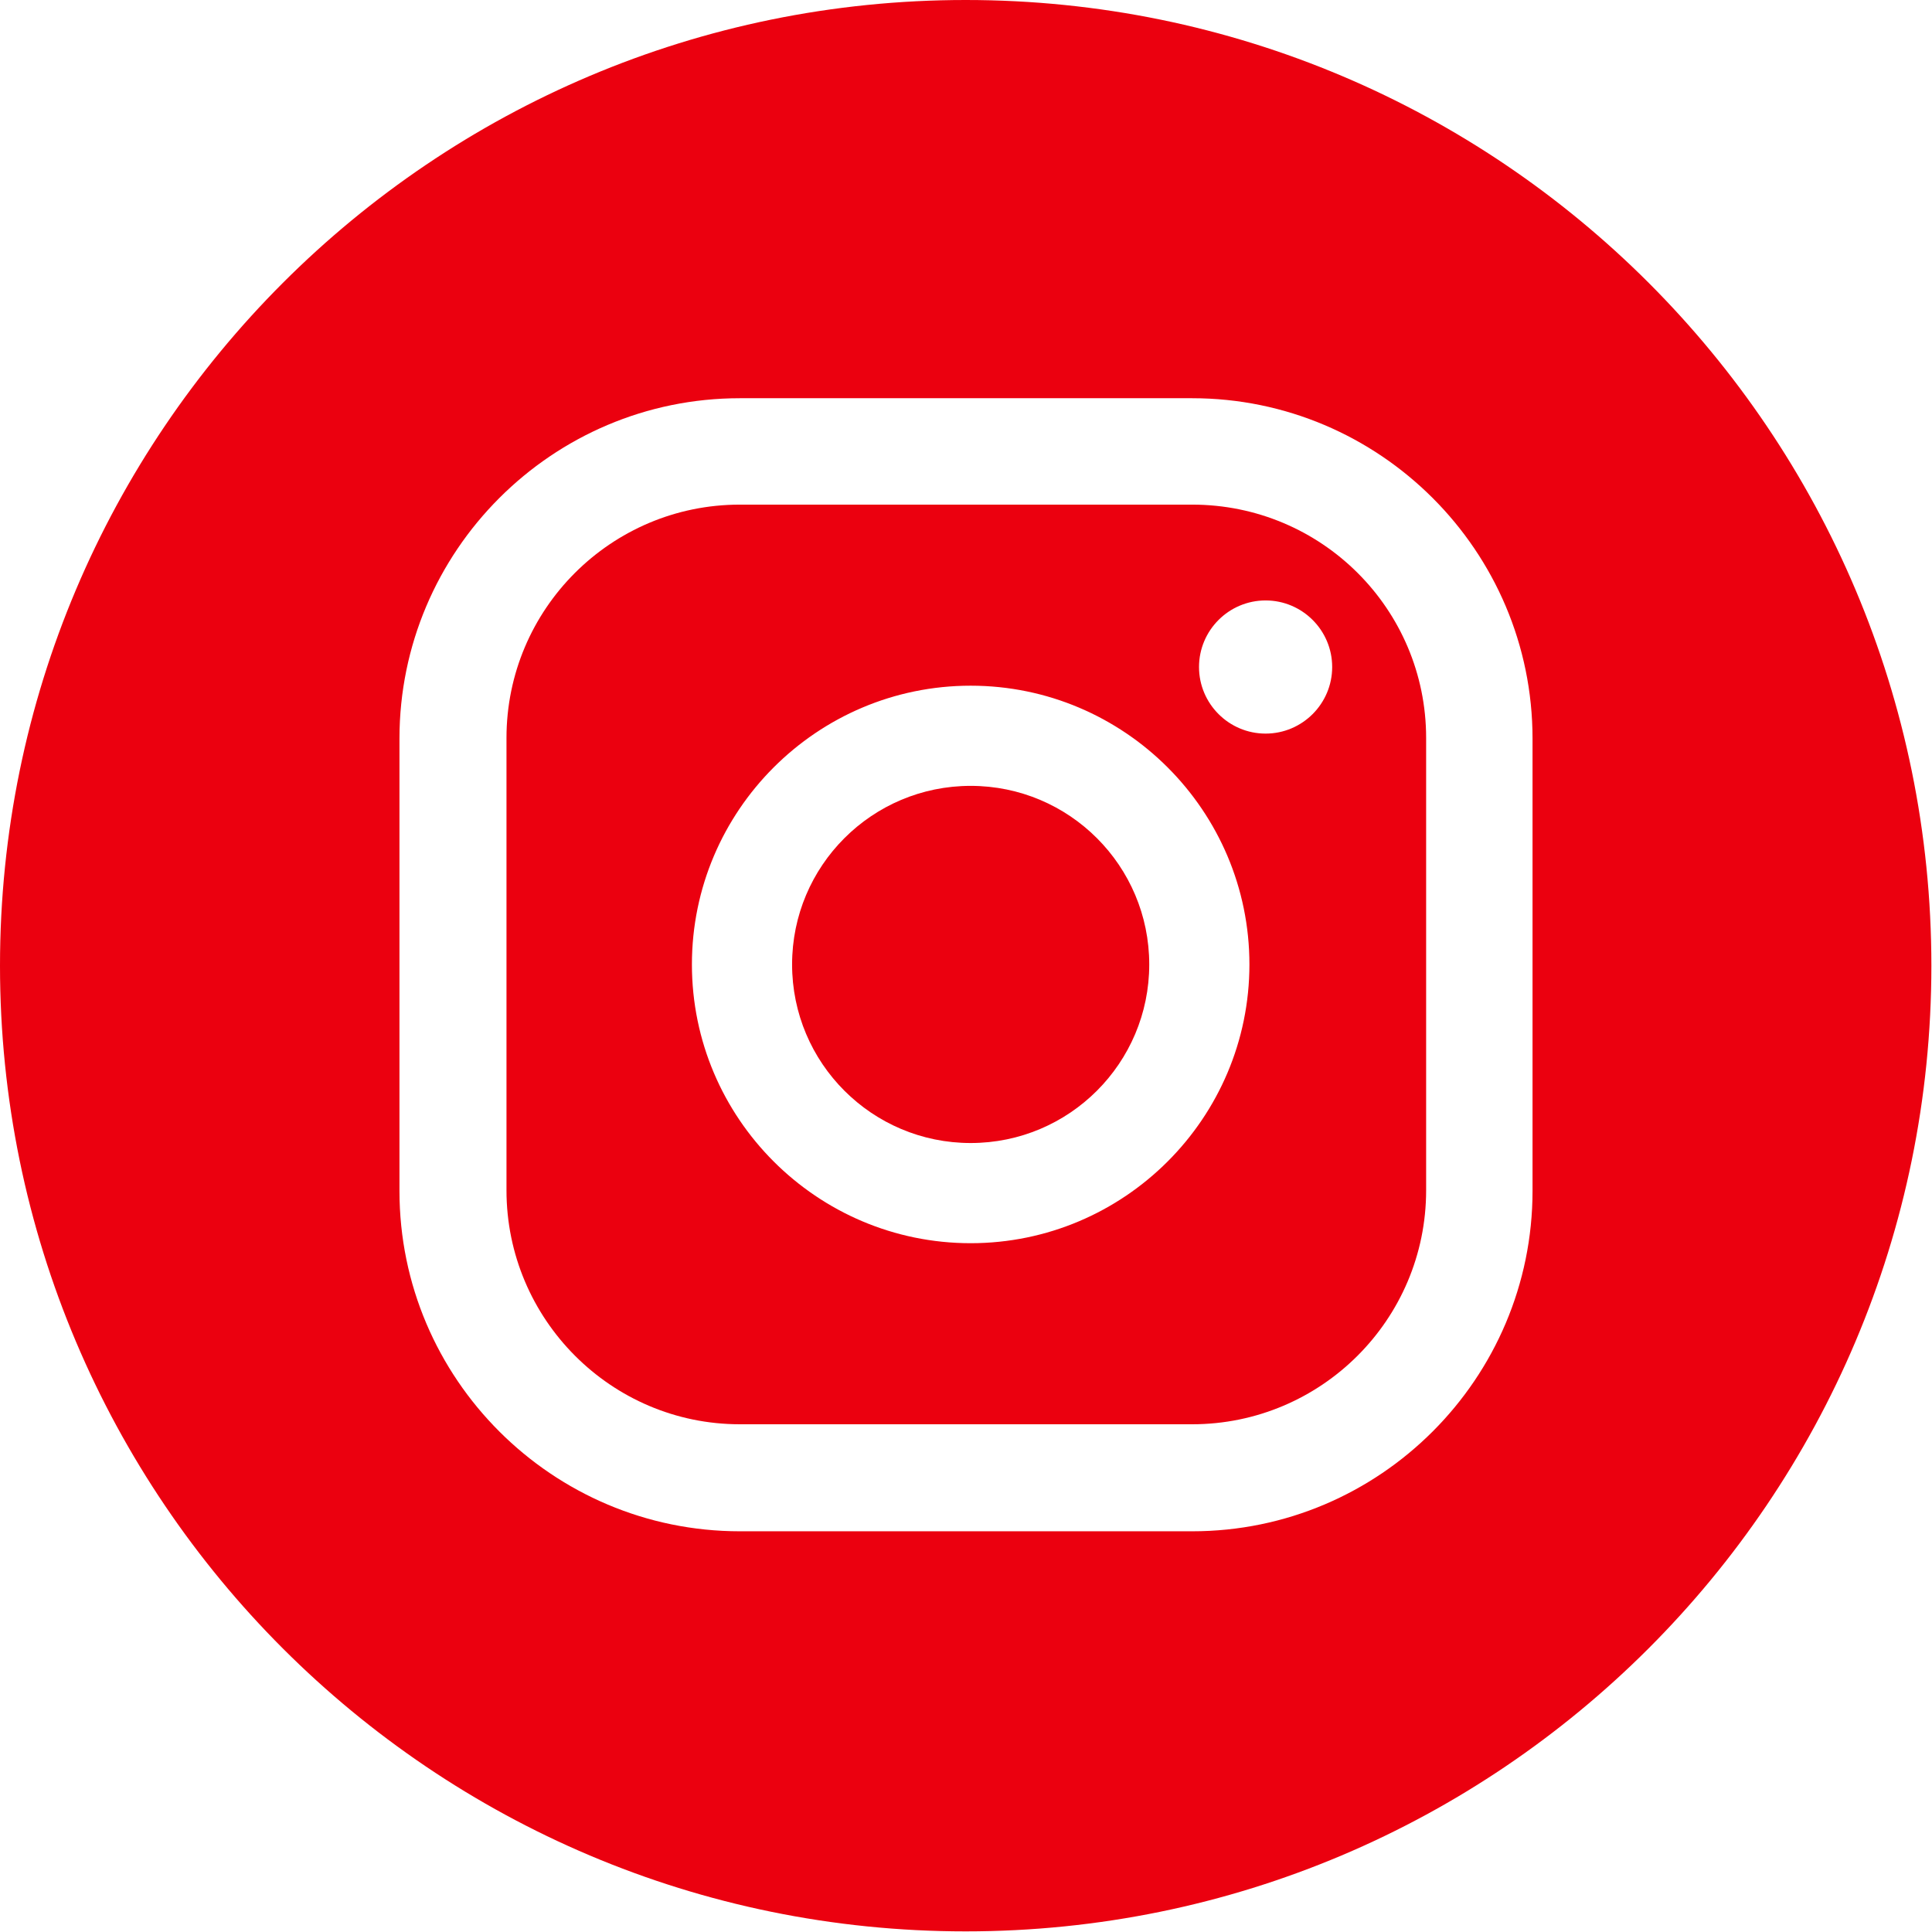
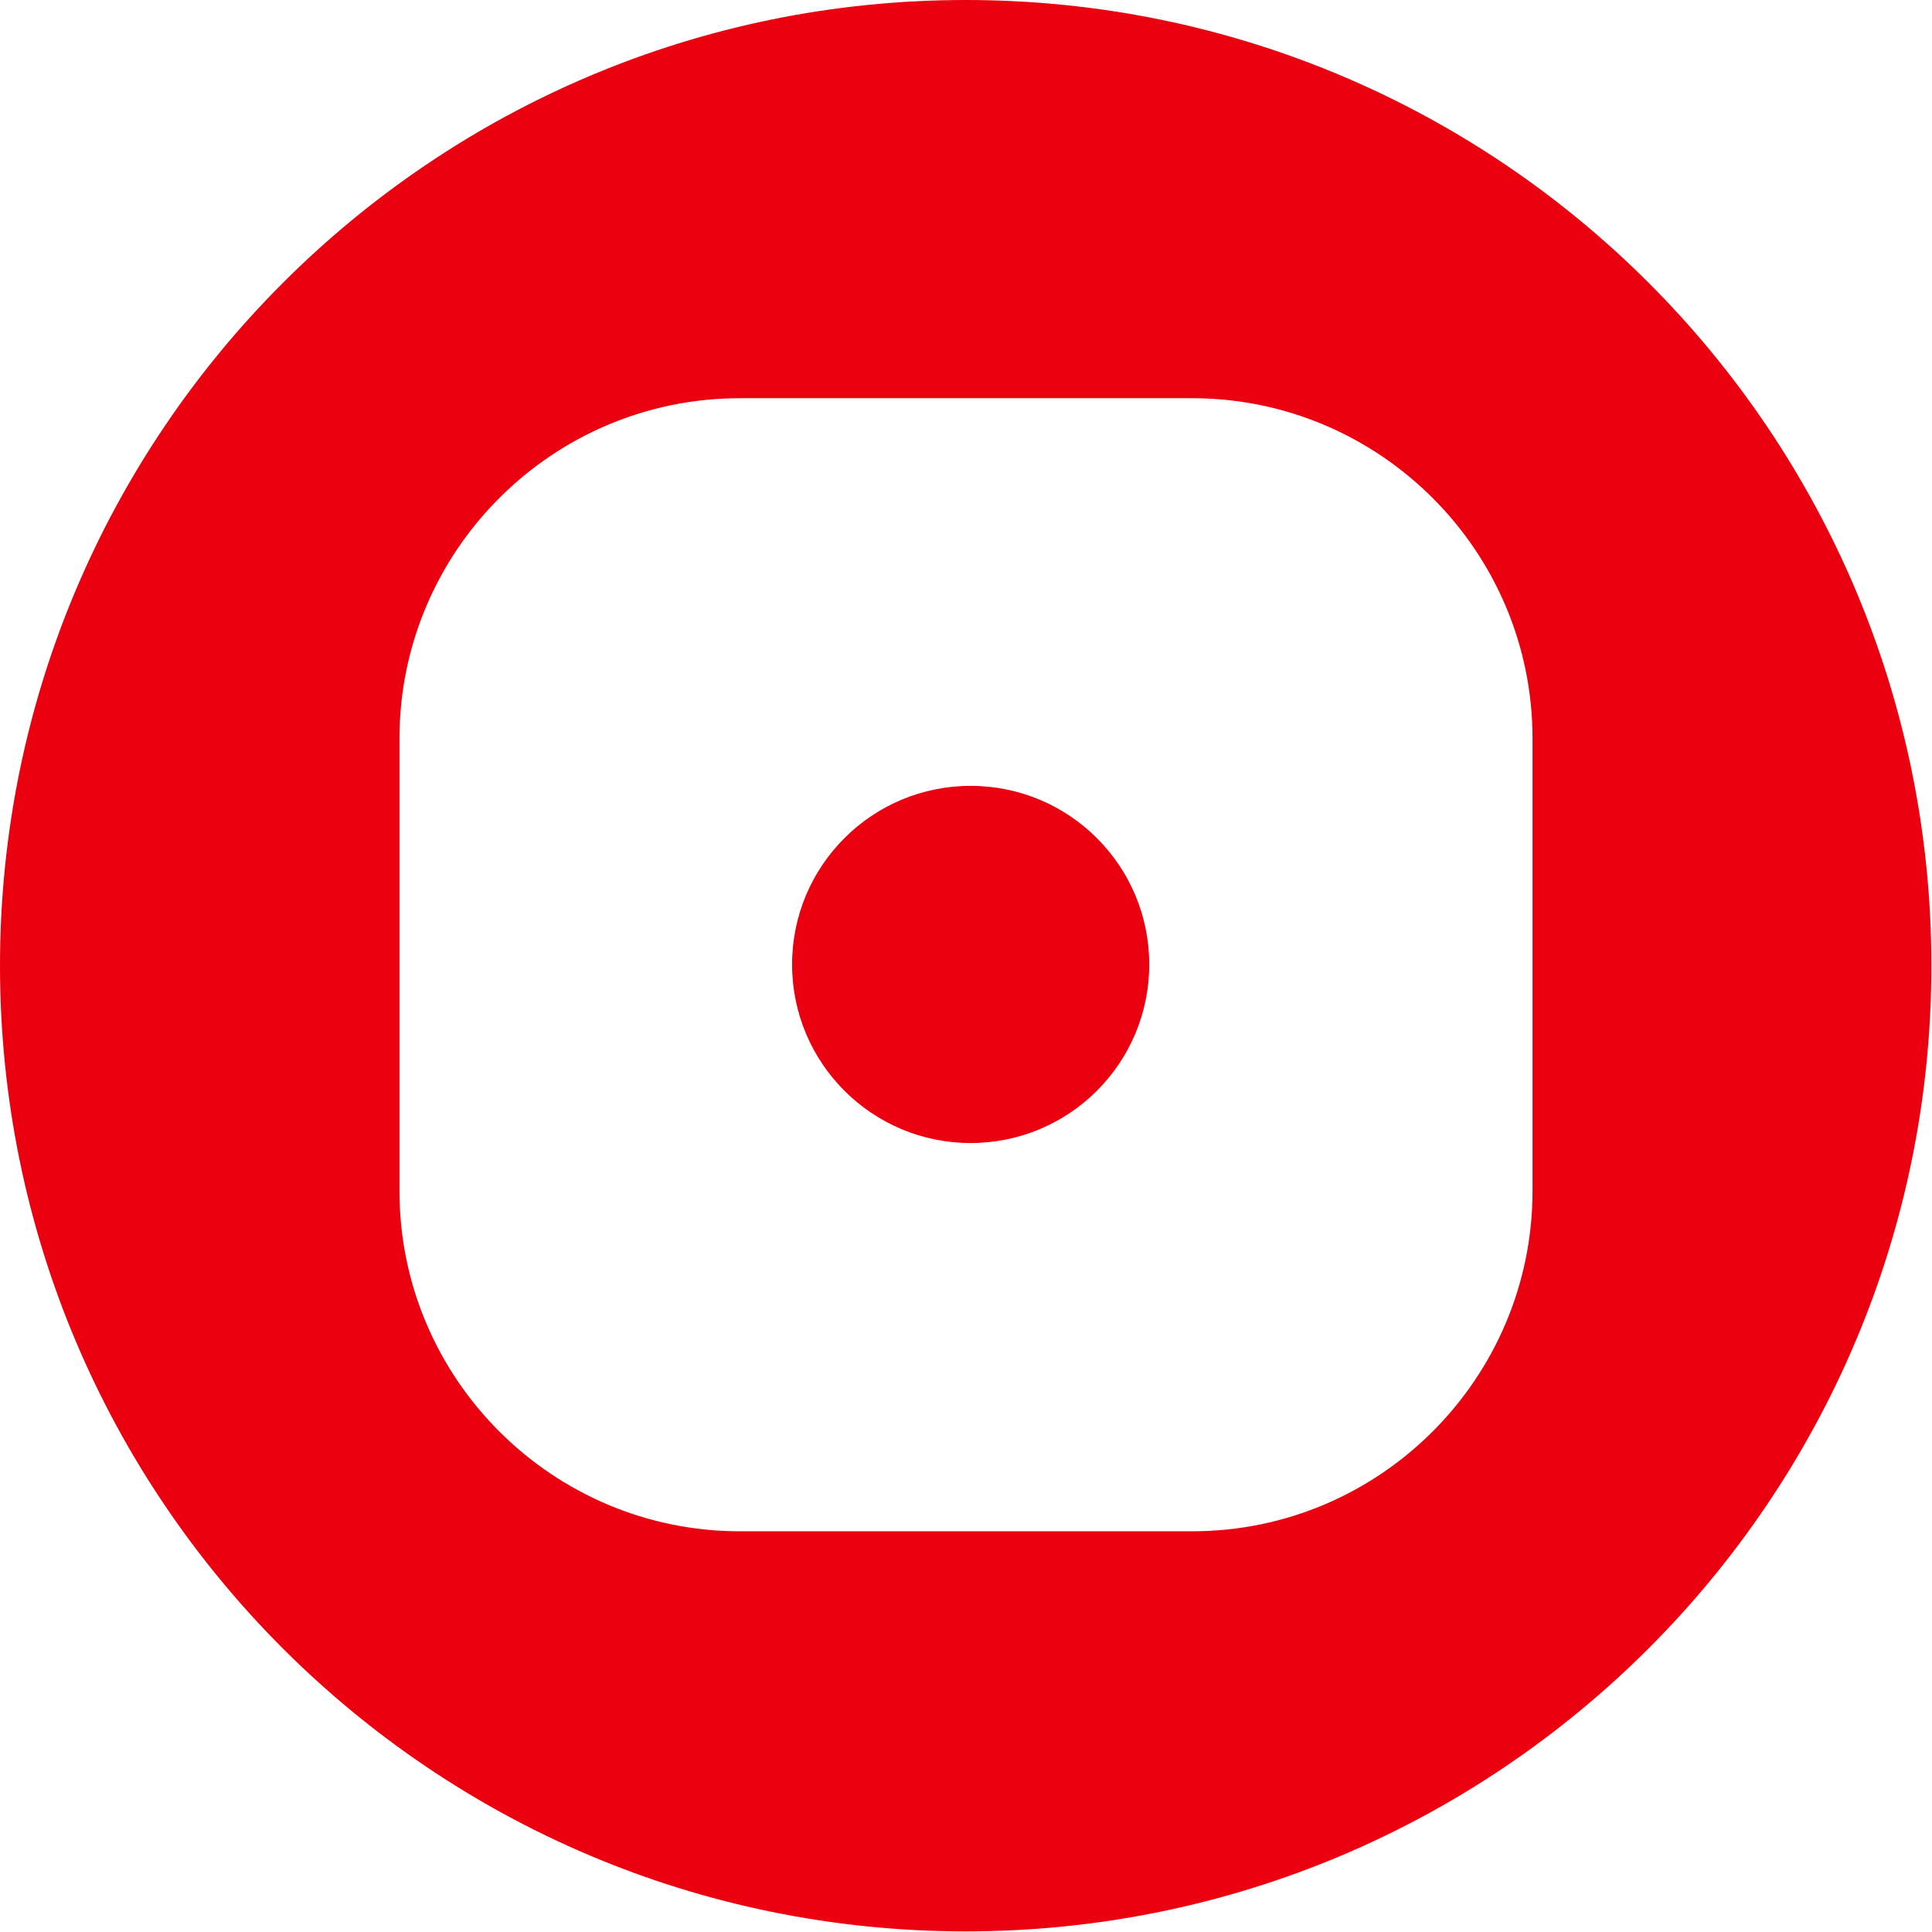
<svg xmlns="http://www.w3.org/2000/svg" id="Layer_2" data-name="Layer 2" viewBox="0 0 31.05 31.05">
  <defs>
    <style>
      .cls-1 {
        fill: #eb000f;
      }
    </style>
  </defs>
  <g id="Capa_1" data-name="Capa 1">
    <g>
-       <path class="cls-1" d="M19.16,8.11h-7.27c-2.07,0-3.75,1.68-3.75,3.75v7.27c0,2.07,1.68,3.76,3.75,3.76h7.27c2.07,0,3.76-1.68,3.76-3.76v-7.27c0-2.07-1.68-3.75-3.76-3.75ZM15.6,19.98c-2.47,0-4.48-2.01-4.48-4.48s2.01-4.48,4.48-4.48,4.48,2.01,4.48,4.48-2.01,4.48-4.48,4.48ZM20.34,11.79c-.59,0-1.07-.48-1.07-1.07s.48-1.07,1.07-1.07,1.07.48,1.07,1.07-.48,1.07-1.07,1.07Z" />
      <path class="cls-1" d="M15.52,0C6.95,0,0,6.95,0,15.52s6.95,15.52,15.52,15.52,15.52-6.95,15.52-15.52S24.1,0,15.52,0ZM24.63,19.14c0,3.01-2.45,5.47-5.47,5.47h-7.27c-3.01,0-5.47-2.45-5.47-5.47v-7.27c0-3.01,2.45-5.47,5.47-5.47h7.27c3.01,0,5.47,2.45,5.47,5.47v7.27Z" />
      <circle class="cls-1" cx="15.6" cy="15.5" r="2.87" />
    </g>
  </g>
</svg>